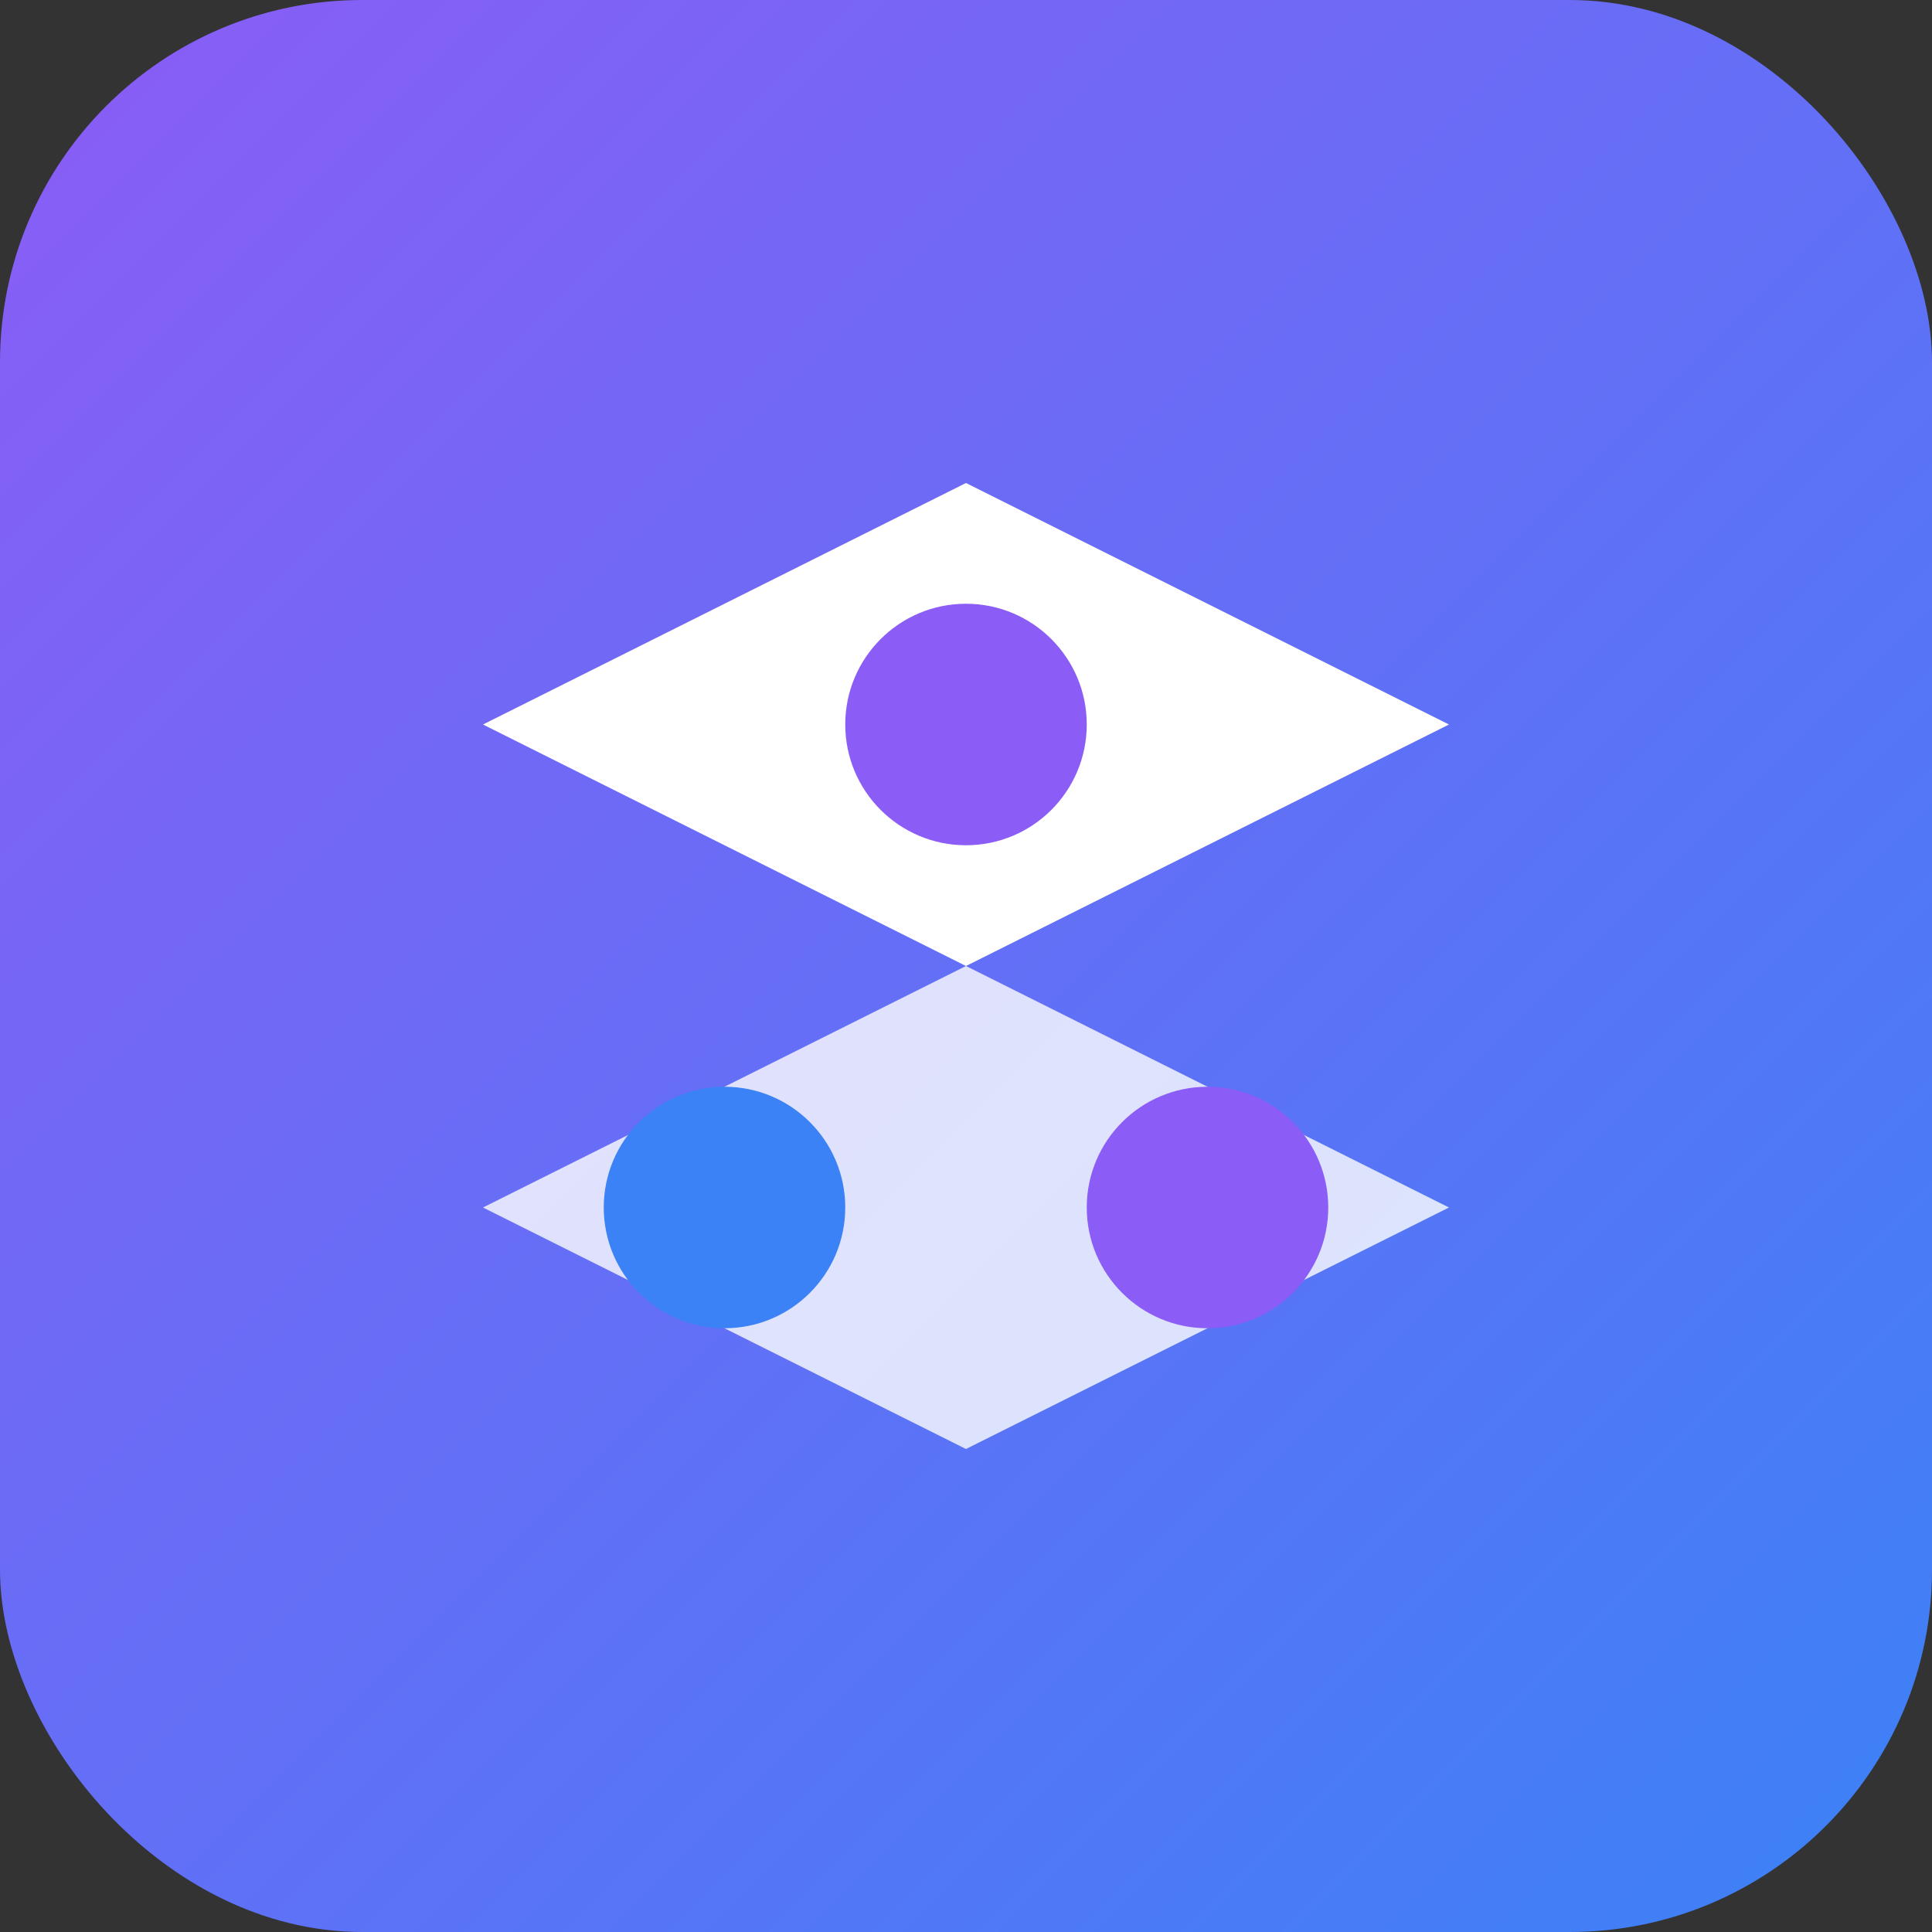
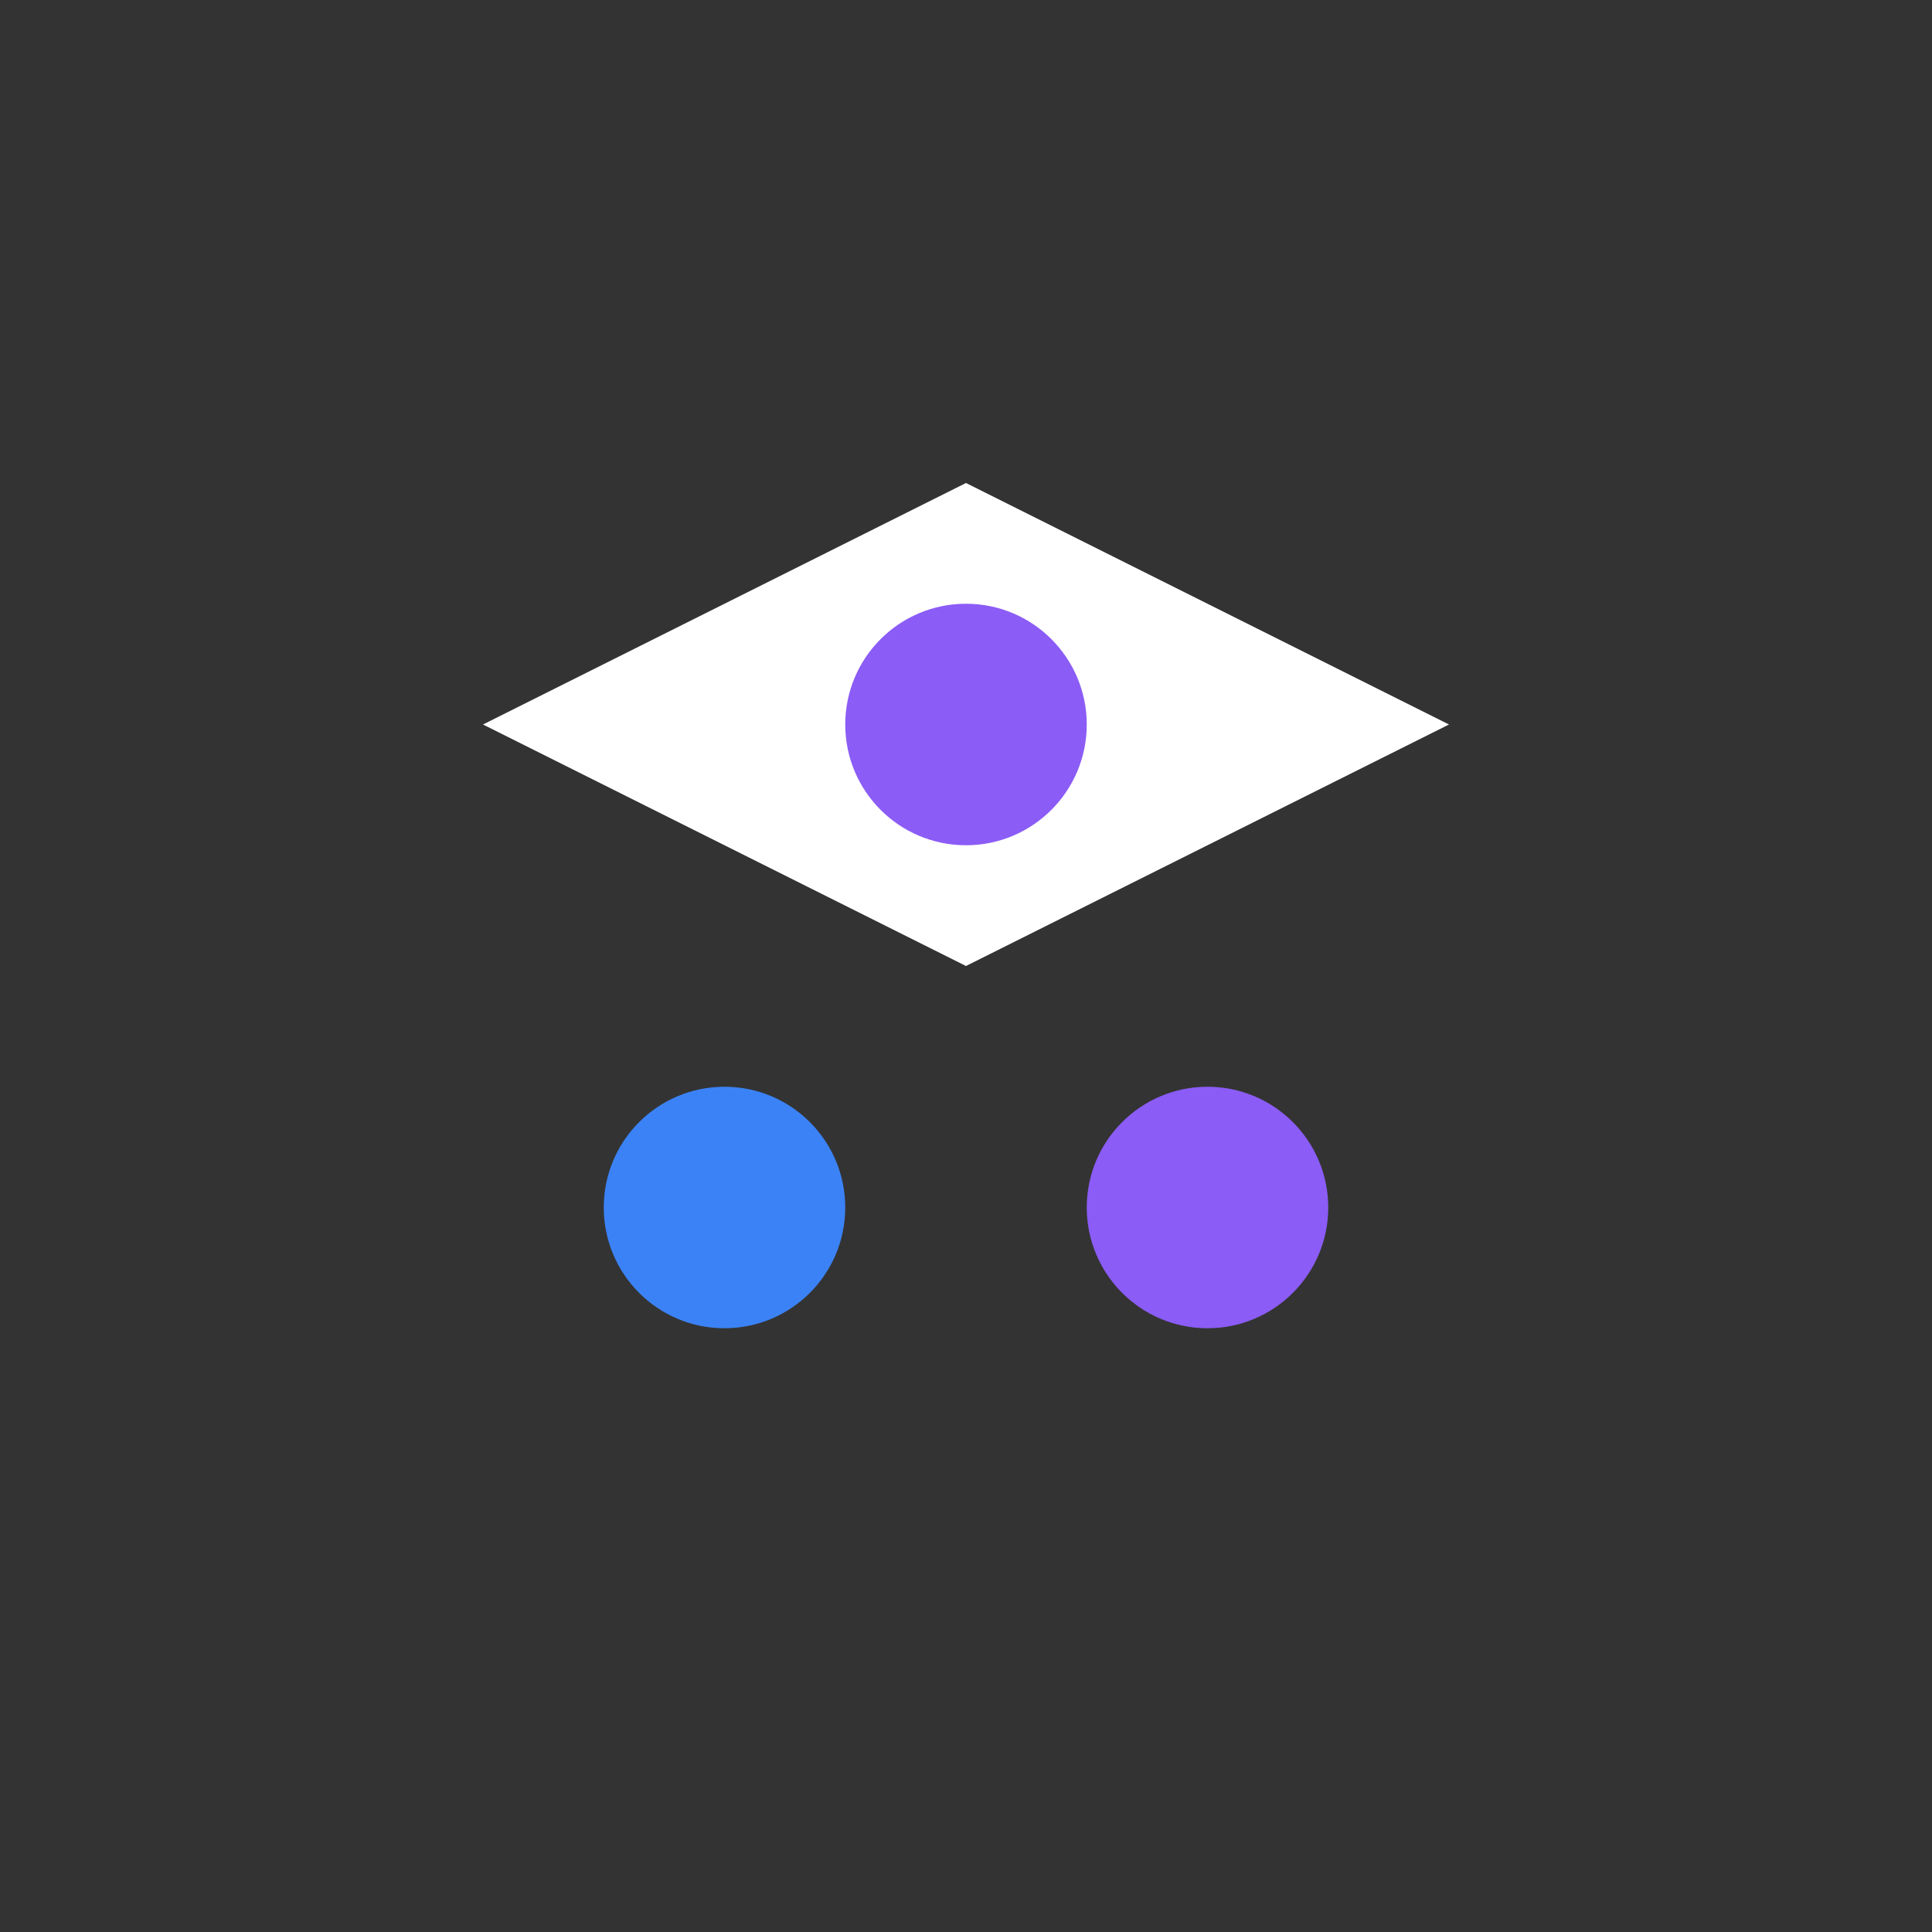
<svg xmlns="http://www.w3.org/2000/svg" width="32" height="32" viewBox="0 0 32 32" fill="none">
  <rect x="0" y="0" width="32" height="32" fill="#333333" stroke="none" />
  <defs>
    <linearGradient id="grad" x1="0%" y1="0%" x2="100%" y2="100%">
      <stop offset="0%" stop-color="#8B5CF6" stop-opacity="1" />
      <stop offset="100%" stop-color="#3B82F6" stop-opacity="1" />
    </linearGradient>
  </defs>
-   <rect width="32" height="32" rx="6" fill="url(#grad)" />
  <path d="M8 12L16 8L24 12L16 16L8 12Z" fill="white" />
-   <path d="M8 20L16 16L24 20L16 24L8 20Z" fill="white" opacity="0.8" />
  <circle cx="16" cy="12" r="2" fill="#8B5CF6" />
  <circle cx="12" cy="20" r="2" fill="#3B82F6" />
  <circle cx="20" cy="20" r="2" fill="#8B5CF6" />
</svg>